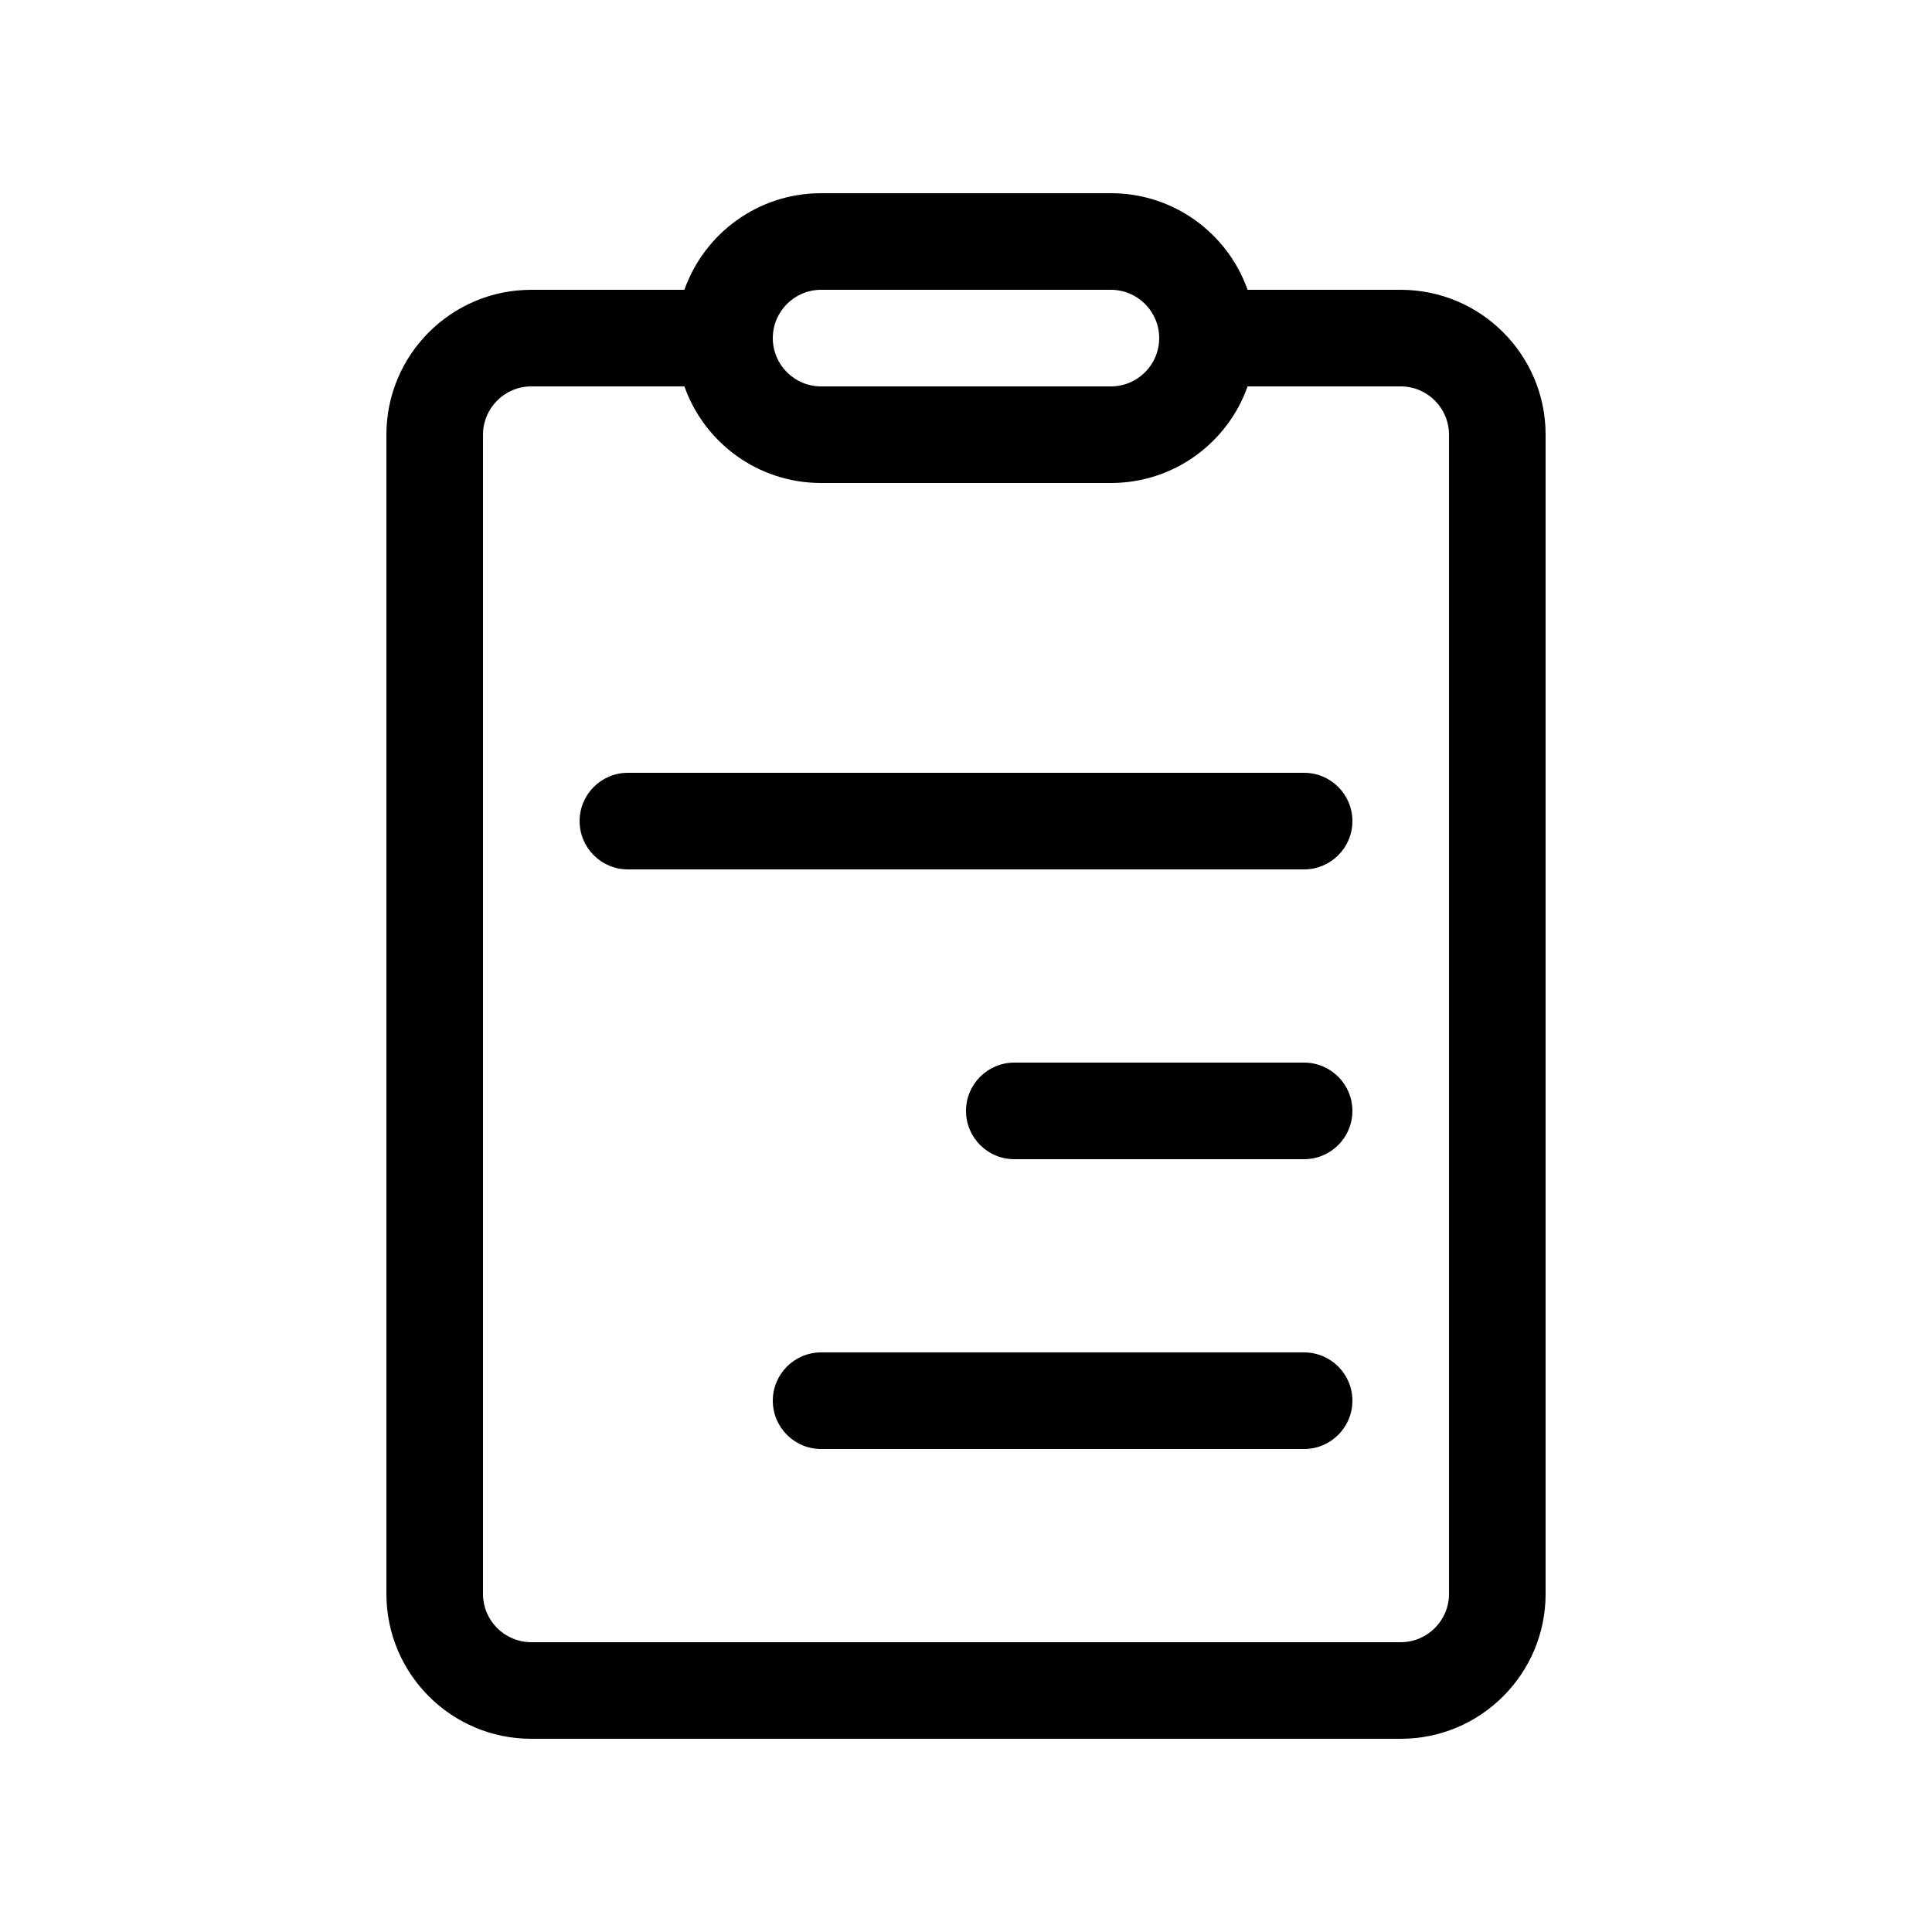
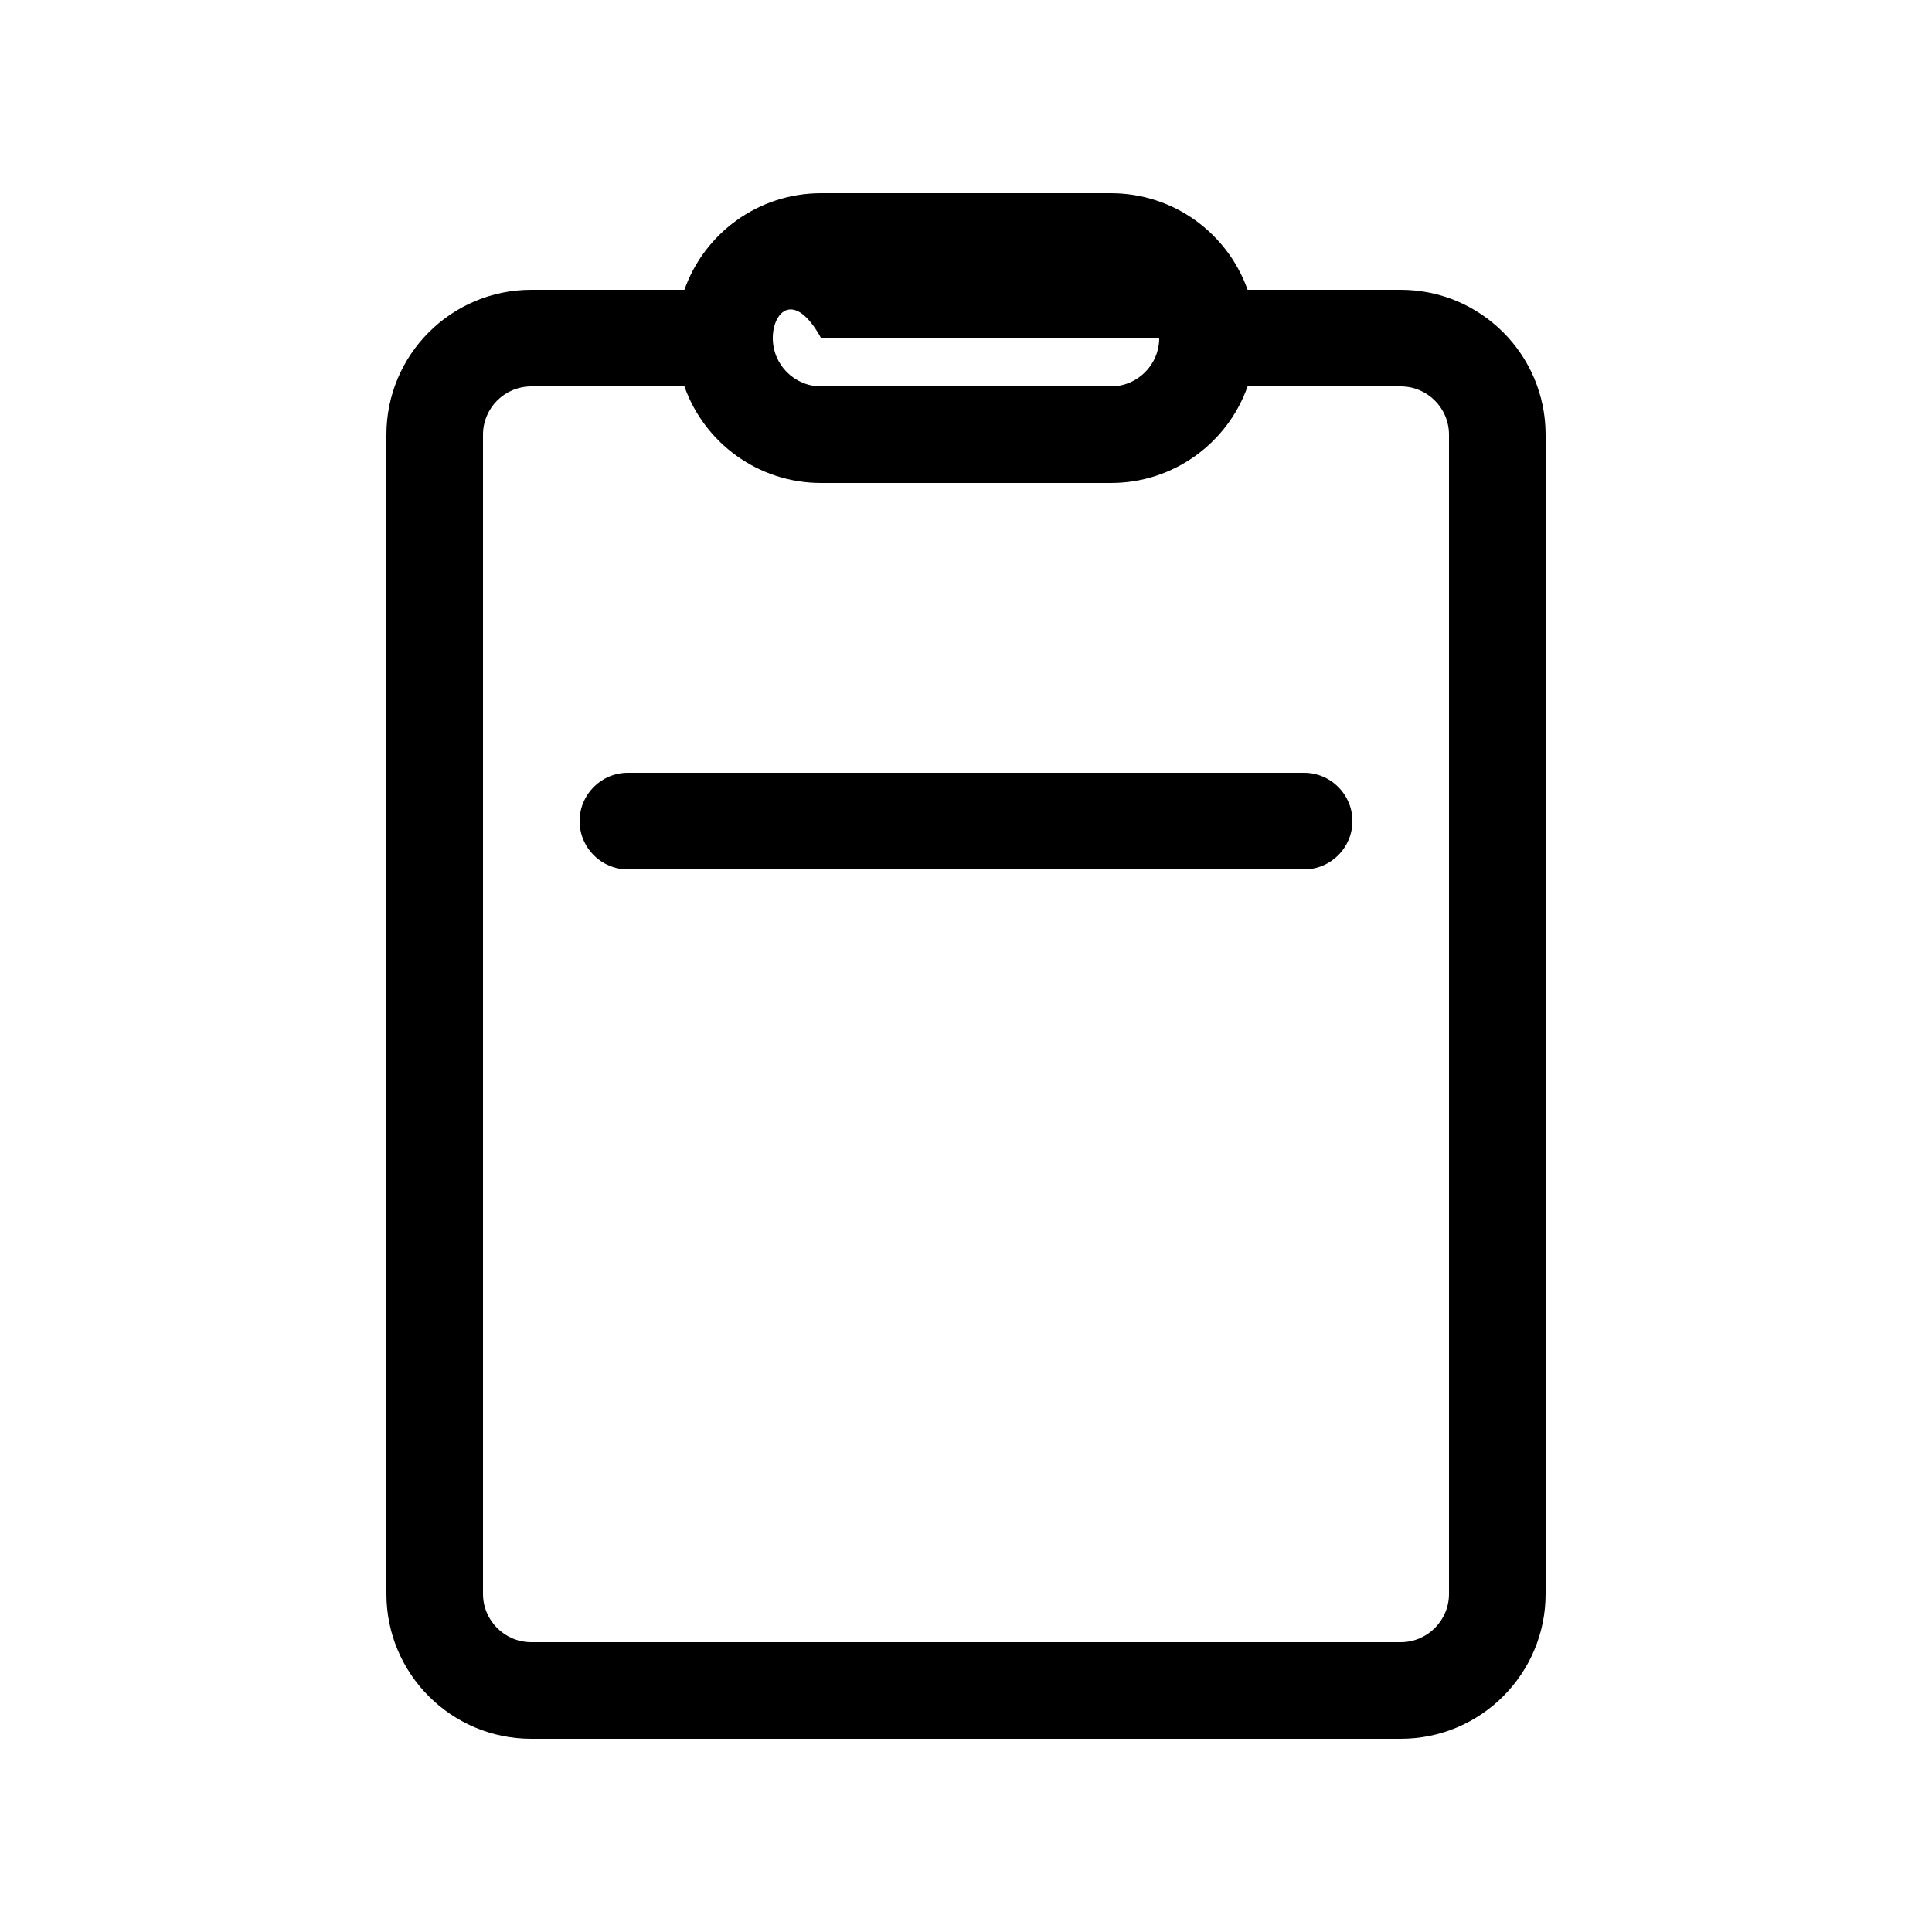
<svg xmlns="http://www.w3.org/2000/svg" viewBox="0 0 20 20" fill="none">
  <path d="M6 8.5C6 8.224 6.224 8 6.5 8H13.5C13.776 8 14 8.224 14 8.5C14 8.776 13.776 9 13.5 9H6.5C6.224 9 6 8.776 6 8.5Z" fill="currentColor" />
-   <path d="M10.5 11C10.224 11 10 11.224 10 11.5C10 11.776 10.224 12 10.5 12H13.5C13.776 12 14 11.776 14 11.5C14 11.224 13.776 11 13.5 11H10.5Z" fill="currentColor" />
-   <path d="M8.5 14C8.224 14 8 14.224 8 14.5C8 14.776 8.224 15 8.5 15H13.5C13.776 15 14 14.776 14 14.5C14 14.224 13.776 14 13.5 14H8.5Z" fill="currentColor" />
-   <path d="M7.085 3C7.291 2.417 7.847 2 8.5 2H11.5C12.153 2 12.709 2.417 12.915 3H14.5C15.328 3 16 3.672 16 4.5V16.5C16 17.328 15.328 18 14.5 18H5.5C4.672 18 4 17.328 4 16.5V4.5C4 3.672 4.672 3 5.5 3H7.085ZM12 3.5C12 3.224 11.776 3 11.5 3H8.5C8.224 3 8 3.224 8 3.5C8 3.776 8.224 4 8.5 4H11.5C11.776 4 12 3.776 12 3.5ZM7.085 4H5.5C5.224 4 5 4.224 5 4.5V16.5C5 16.776 5.224 17 5.5 17H14.5C14.776 17 15 16.776 15 16.5V4.5C15 4.224 14.776 4 14.5 4H12.915C12.709 4.583 12.153 5 11.5 5H8.5C7.847 5 7.291 4.583 7.085 4Z" fill="currentColor" />
+   <path d="M7.085 3C7.291 2.417 7.847 2 8.5 2H11.5C12.153 2 12.709 2.417 12.915 3H14.5C15.328 3 16 3.672 16 4.5V16.5C16 17.328 15.328 18 14.5 18H5.5C4.672 18 4 17.328 4 16.5V4.5C4 3.672 4.672 3 5.5 3H7.085ZM12 3.5H8.5C8.224 3 8 3.224 8 3.5C8 3.776 8.224 4 8.5 4H11.5C11.776 4 12 3.776 12 3.5ZM7.085 4H5.5C5.224 4 5 4.224 5 4.5V16.5C5 16.776 5.224 17 5.5 17H14.5C14.776 17 15 16.776 15 16.5V4.5C15 4.224 14.776 4 14.5 4H12.915C12.709 4.583 12.153 5 11.5 5H8.5C7.847 5 7.291 4.583 7.085 4Z" fill="currentColor" />
</svg>